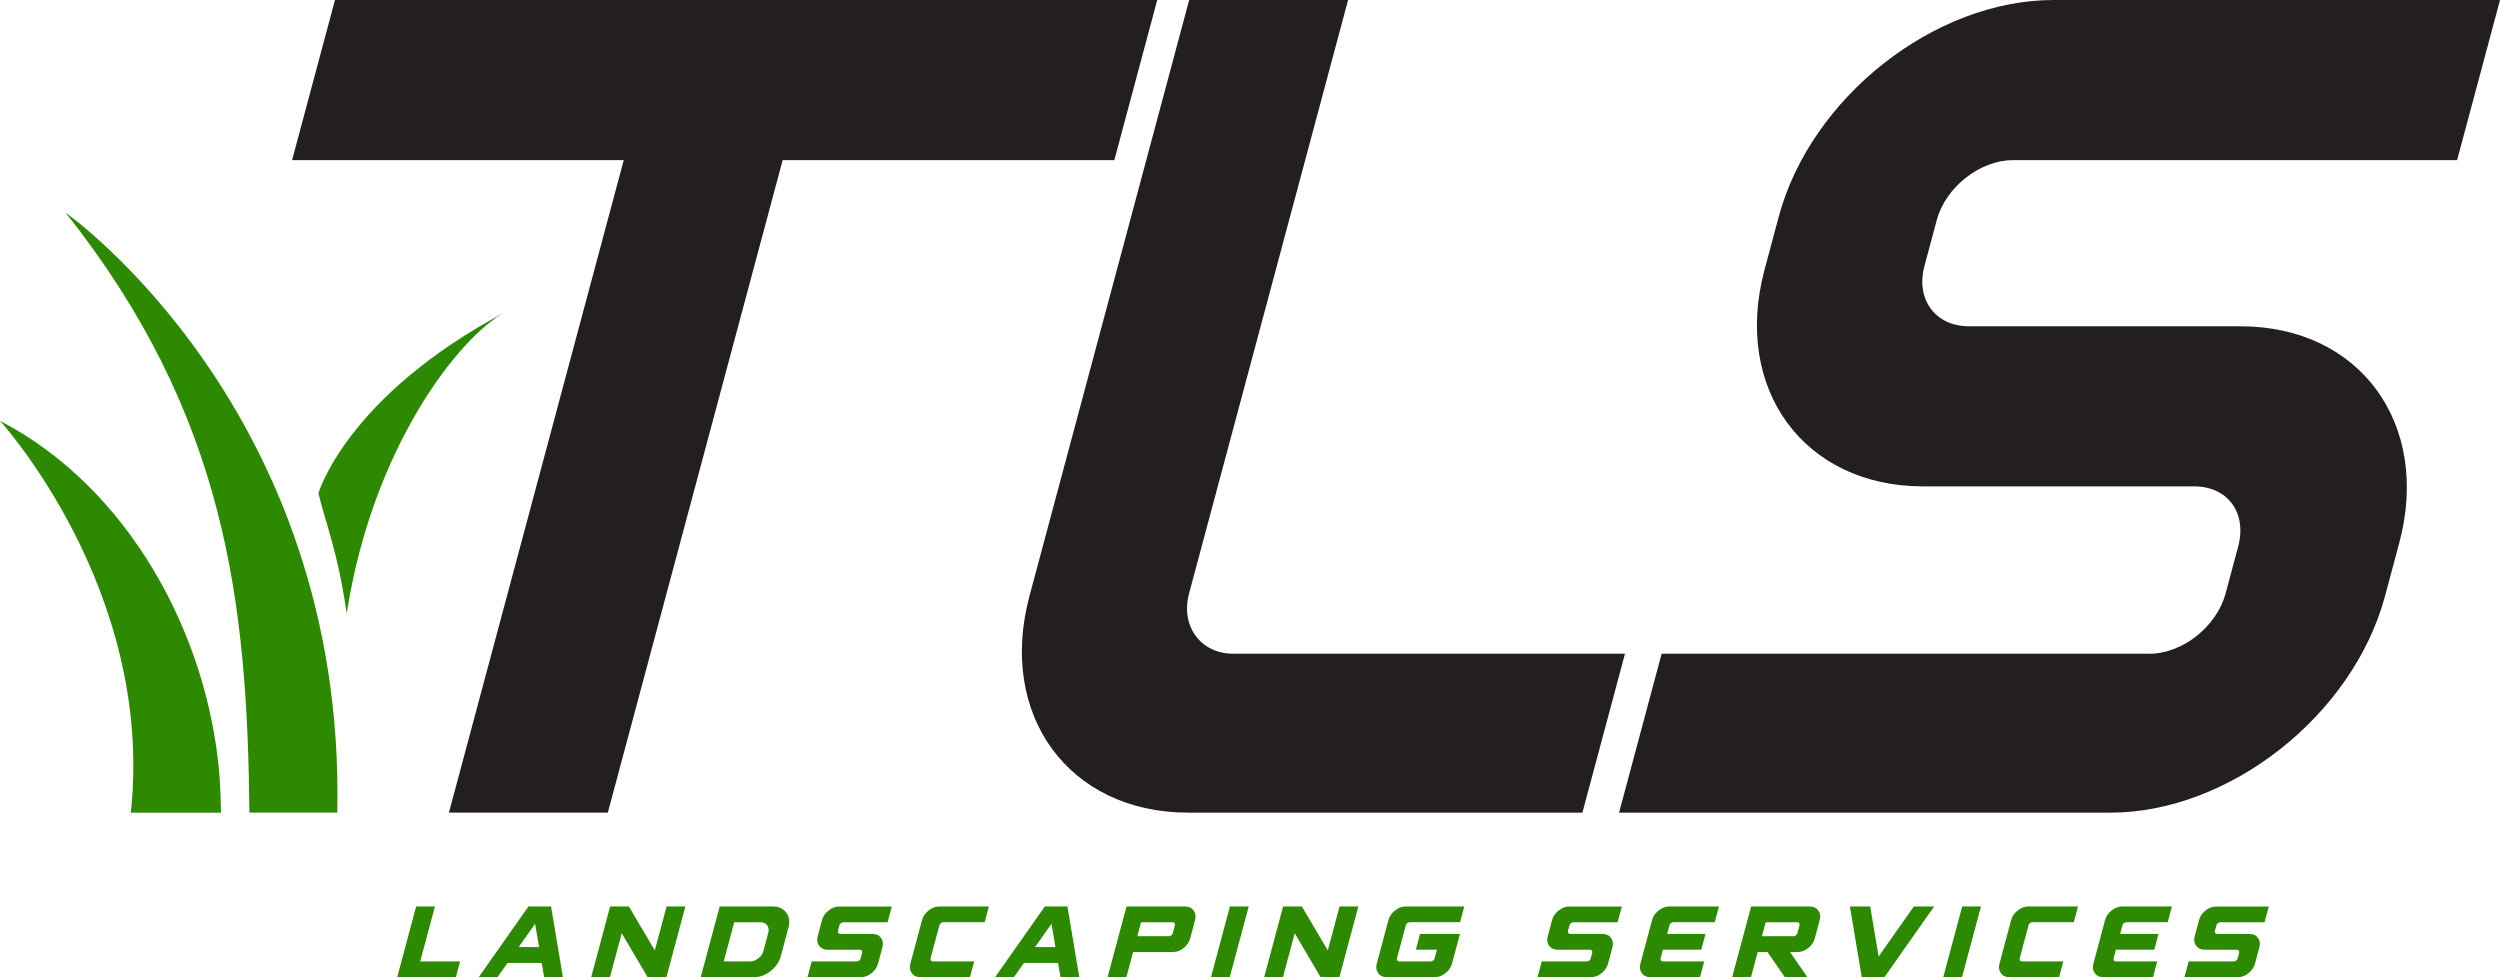
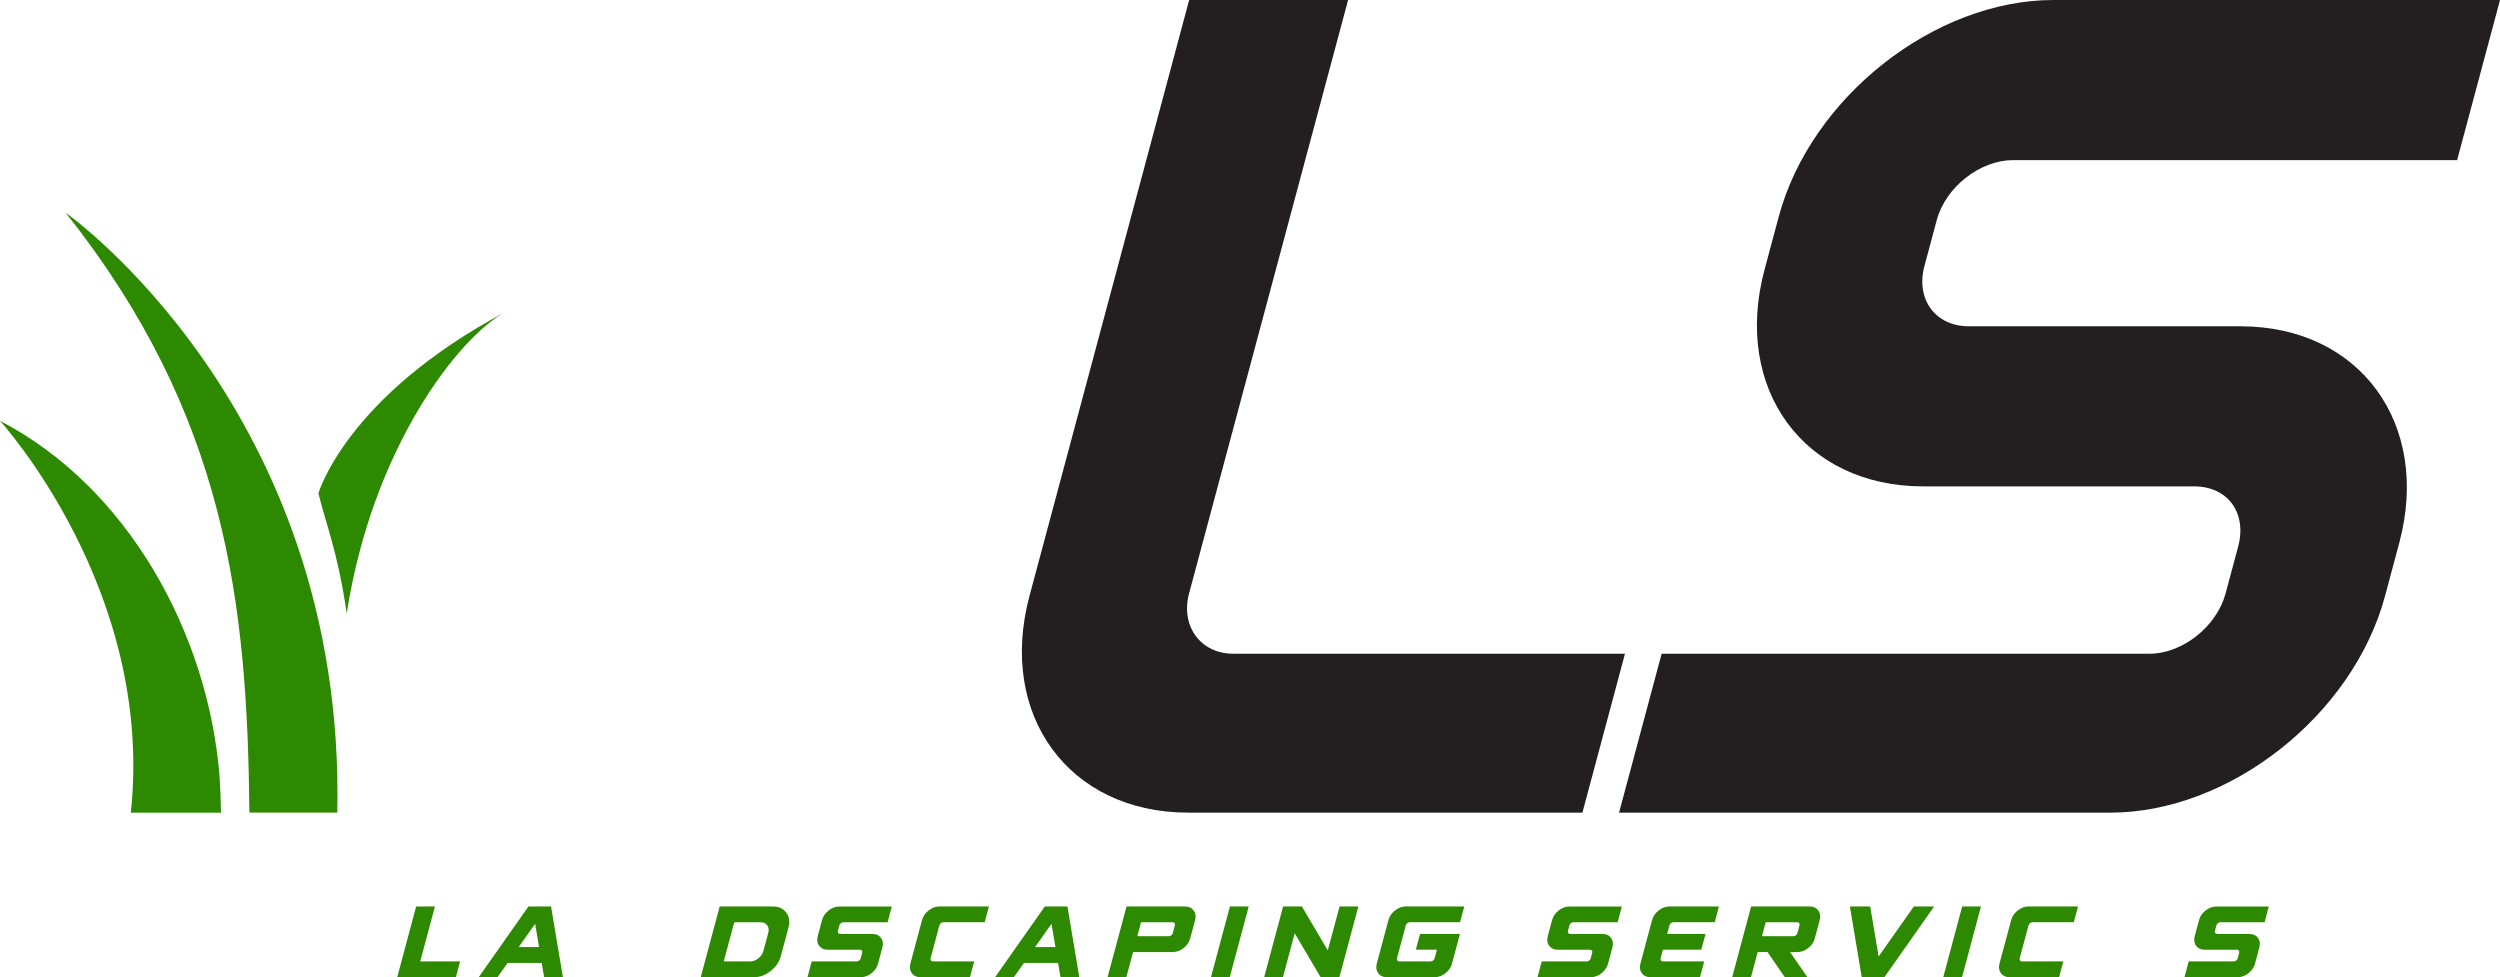
<svg xmlns="http://www.w3.org/2000/svg" id="Layer_1" viewBox="0 0 177.306 69.304">
  <defs>
    <style>.cls-1{fill:#2c8900;}.cls-1,.cls-2{stroke-width:0px;}.cls-2{fill:#231f20;}</style>
  </defs>
-   <polygon class="cls-2" points="20.715 11.356 44.238 11.356 31.838 57.634 43.108 57.634 55.509 11.356 79.031 11.356 82.074 0 23.758 0 20.715 11.356" />
  <path class="cls-2" d="M84.331,42.094L95.61,0h-11.271l-11.325,42.265c-2.265,8.453,2.798,15.369,11.251,15.369h27.963l3.02-11.271h-27.792c-2.305,0-3.743-1.964-3.125-4.269Z" />
  <path class="cls-2" d="M158.909,23.139h-19.299c-2.305,0-3.766-1.879-3.125-4.269l.869-3.245c.641-2.391,3.108-4.269,5.413-4.269h31.497l3.043-11.356h-31.667c-8.453,0-17.223,6.916-19.488,15.369l-1.007,3.757c-2.265,8.453,2.798,15.369,11.251,15.369h19.214c2.391,0,3.766,1.879,3.125,4.27l-.892,3.33c-.618,2.305-3.022,4.269-5.413,4.269h-34.583l-3.02,11.271h34.839c8.453,0,17.223-6.916,19.488-15.369l1.006-3.756c2.265-8.453-2.798-15.369-11.251-15.369Z" />
  <path class="cls-1" d="M15.564,54.975c-.821-10.03-6.472-20.41-15.564-25.128,0,0,10.98,12.007,9.278,27.787h6.397c-.012-.887-.052-1.774-.11-2.659ZM4.661,15.091c11.393,14.37,12.88,27.67,13.027,42.543h6.233C24.538,29.045,4.661,15.091,4.661,15.091ZM35.872,22.11c-11.31,5.997-13.289,12.874-13.289,12.874.555,2.289,1.353,4.064,2.009,8.524.001.005-.005 0,0,0,1.805-11.717,7.945-19.629,11.281-21.398Z" />
  <path class="cls-1" d="M32.332,69.304h-4.161l1.343-5.013h1.332l-1.044,3.896h2.829l-.299,1.117Z" />
  <path class="cls-1" d="M39.924,69.304h-1.332l-.174-1.01h-2.42l-.715,1.01h-1.332l3.527-5.013h1.604l.841,5.013ZM38.232,67.17l-.28-1.654-1.167,1.654h1.447Z" />
-   <path class="cls-1" d="M47.264,69.304h-1.332l-1.837-3.115-.835,3.115h-1.332l1.343-5.013h1.332l1.837,3.115.835-3.115h1.332l-1.343,5.013Z" />
  <path class="cls-1" d="M53.487,69.304h-3.789l1.343-5.013h3.789c.41,0,.722.146.936.437.213.291.264.645.153,1.06l-.541,2.019c-.111.415-.352.769-.721,1.06-.369.291-.759.437-1.17.437ZM53.199,68.187c.205,0,.4-.073.585-.218.185-.146.305-.323.361-.534l.342-1.275c.056-.21.031-.388-.076-.534-.107-.145-.262-.218-.468-.218h-1.869l-.745,2.779h1.869Z" />
  <path class="cls-1" d="M61.057,69.304h-3.788l.299-1.117h3.201c.062,0,.119-.021.171-.064.052-.043.086-.093.101-.15l.107-.401c.015-.057.008-.107-.021-.15s-.074-.065-.137-.065h-2.292c-.263,0-.463-.093-.602-.279-.139-.186-.172-.413-.101-.68l.307-1.146c.07-.262.225-.488.464-.677.239-.188.49-.283.753-.283h3.731l-.299,1.117h-3.144c-.057,0-.113.021-.168.064-.055.043-.09.093-.105.15l-.107.401c-.015.057-.007.107.025.15.031.043.075.064.133.064h2.292c.267,0,.469.093.606.28.136.186.169.413.097.68l-.307,1.146c-.07.263-.224.488-.46.677-.237.189-.489.283-.756.283Z" />
  <path class="cls-1" d="M68.791,69.304h-3.523c-.263,0-.463-.094-.601-.283s-.172-.414-.102-.677l.829-3.094c.07-.262.225-.488.464-.677.239-.188.49-.283.753-.283h3.523l-.299,1.117h-2.936c-.057,0-.113.021-.168.064-.055.043-.09.093-.105.15l-.629,2.349c-.015.057-.007.107.025.15.031.043.075.064.133.064h2.936l-.299,1.117Z" />
  <path class="cls-1" d="M76.547,69.304h-1.332l-.174-1.01h-2.42l-.715,1.01h-1.332l3.527-5.013h1.604l.841,5.013ZM74.855,67.17l-.28-1.654-1.167,1.654h1.447Z" />
  <path class="cls-1" d="M79.884,69.304h-1.332l1.343-5.013h4.161c.263,0,.463.095.601.283.138.189.172.414.102.677l-.349,1.303c-.072.267-.227.495-.466.684-.24.189-.49.283-.753.283h-2.829l-.478,1.783ZM82.904,66.396c.057,0,.113-.02.167-.061s.089-.092.106-.154l.15-.559c.015-.057.007-.107-.024-.15-.031-.043-.076-.064-.133-.064h-2.242l-.265.988h2.242Z" />
  <path class="cls-1" d="M87.217,69.304h-1.332l1.343-5.013h1.332l-1.343,5.013Z" />
  <path class="cls-1" d="M94.994,69.304h-1.332l-1.837-3.115-.835,3.115h-1.332l1.343-5.013h1.332l1.837,3.115.835-3.115h1.332l-1.343,5.013Z" />
  <path class="cls-1" d="M101.762,69.304h-3.416c-.263,0-.463-.094-.601-.283s-.172-.414-.102-.677l.829-3.094c.07-.262.225-.488.464-.677.239-.188.49-.283.753-.283h4.161l-.299,1.117h-3.574c-.057,0-.113.021-.168.064-.055.043-.09.093-.105.15l-.629,2.349c-.015.057-.007.107.024.15.031.043.076.064.133.064h2.242c.058,0,.113-.021.168-.064.054-.043.09-.093.105-.15l.165-.616h-1.497l.299-1.117h2.829l-.564,2.106c-.07.263-.225.488-.464.677-.239.189-.49.283-.753.283Z" />
  <path class="cls-1" d="M112.833,69.304h-3.788l.299-1.117h3.201c.062,0,.119-.021.171-.064.052-.043.086-.093.101-.15l.107-.401c.015-.057.008-.107-.021-.15-.029-.043-.074-.065-.137-.065h-2.292c-.263,0-.463-.093-.602-.279-.139-.186-.172-.413-.101-.68l.307-1.146c.07-.262.225-.488.464-.677.239-.188.49-.283.753-.283h3.731l-.299,1.117h-3.144c-.057,0-.113.021-.168.064-.055.043-.09.093-.105.15l-.107.401c-.016.057-.008.107.024.15.031.043.076.064.133.064h2.292c.267,0,.469.093.605.28.136.186.169.413.097.68l-.307,1.146c-.07.263-.224.488-.46.677-.237.189-.489.283-.756.283Z" />
  <path class="cls-1" d="M120.567,69.304h-3.523c-.263,0-.463-.094-.601-.283-.138-.189-.172-.414-.102-.677l.829-3.094c.07-.262.225-.488.464-.677.239-.188.49-.283.753-.283h3.524l-.299,1.117h-2.936c-.057,0-.113.021-.168.064-.055.043-.09.093-.105.15l-.165.616h2.721l-.299,1.117h-2.721l-.165.616c-.015.057-.007.107.024.15.031.043.076.064.133.064h2.937l-.299,1.117Z" />
  <path class="cls-1" d="M128.187,69.304h-1.604l-1.227-1.783h-.695l-.478,1.783h-1.332l1.343-5.013h4.161c.263,0,.463.095.601.283.138.189.172.414.102.677l-.349,1.303c-.071.267-.227.495-.466.684-.24.189-.49.283-.753.283h-.537l1.234,1.783ZM127.204,66.396c.058,0,.113-.02.167-.061s.089-.092.106-.154l.15-.559c.015-.057.007-.107-.024-.15-.031-.043-.076-.064-.133-.064h-2.242l-.265.988h2.242Z" />
  <path class="cls-1" d="M133.644,69.304h-1.604l-.841-5.013h1.44l.597,3.545,2.497-3.545h1.44l-3.527,5.013Z" />
  <path class="cls-1" d="M139.151,69.304h-1.332l1.343-5.013h1.332l-1.343,5.013Z" />
  <path class="cls-1" d="M146.033,69.304h-3.523c-.263,0-.463-.094-.601-.283s-.172-.414-.101-.677l.829-3.094c.07-.262.225-.488.464-.677.239-.188.49-.283.753-.283h3.523l-.299,1.117h-2.936c-.057,0-.113.021-.167.064-.055.043-.09.093-.105.15l-.629,2.349c-.015.057-.007.107.025.15.031.043.075.064.133.064h2.936l-.299,1.117Z" />
-   <path class="cls-1" d="M152.693,69.304h-3.523c-.263,0-.463-.094-.601-.283s-.172-.414-.101-.677l.829-3.094c.07-.262.225-.488.464-.677.239-.188.49-.283.753-.283h3.523l-.299,1.117h-2.936c-.057,0-.113.021-.167.064-.055.043-.09.093-.105.15l-.165.616h2.722l-.299,1.117h-2.721l-.165.616c-.015.057-.007.107.025.15.031.043.075.064.133.064h2.936l-.299,1.117Z" />
  <path class="cls-1" d="M158.716,69.304h-3.788l.299-1.117h3.201c.062,0,.119-.021.171-.064.052-.043.086-.093.101-.15l.107-.401c.015-.057.008-.107-.021-.15-.029-.043-.074-.065-.137-.065h-2.292c-.263,0-.463-.093-.602-.279-.139-.186-.172-.413-.101-.68l.307-1.146c.07-.262.225-.488.464-.677.239-.188.49-.283.753-.283h3.731l-.299,1.117h-3.144c-.057,0-.113.021-.168.064-.055.043-.09.093-.105.15l-.107.401c-.016.057-.008.107.024.15.031.043.076.064.133.064h2.292c.267,0,.469.093.605.28.136.186.169.413.097.68l-.307,1.146c-.07.263-.224.488-.46.677-.237.189-.489.283-.756.283Z" />
</svg>